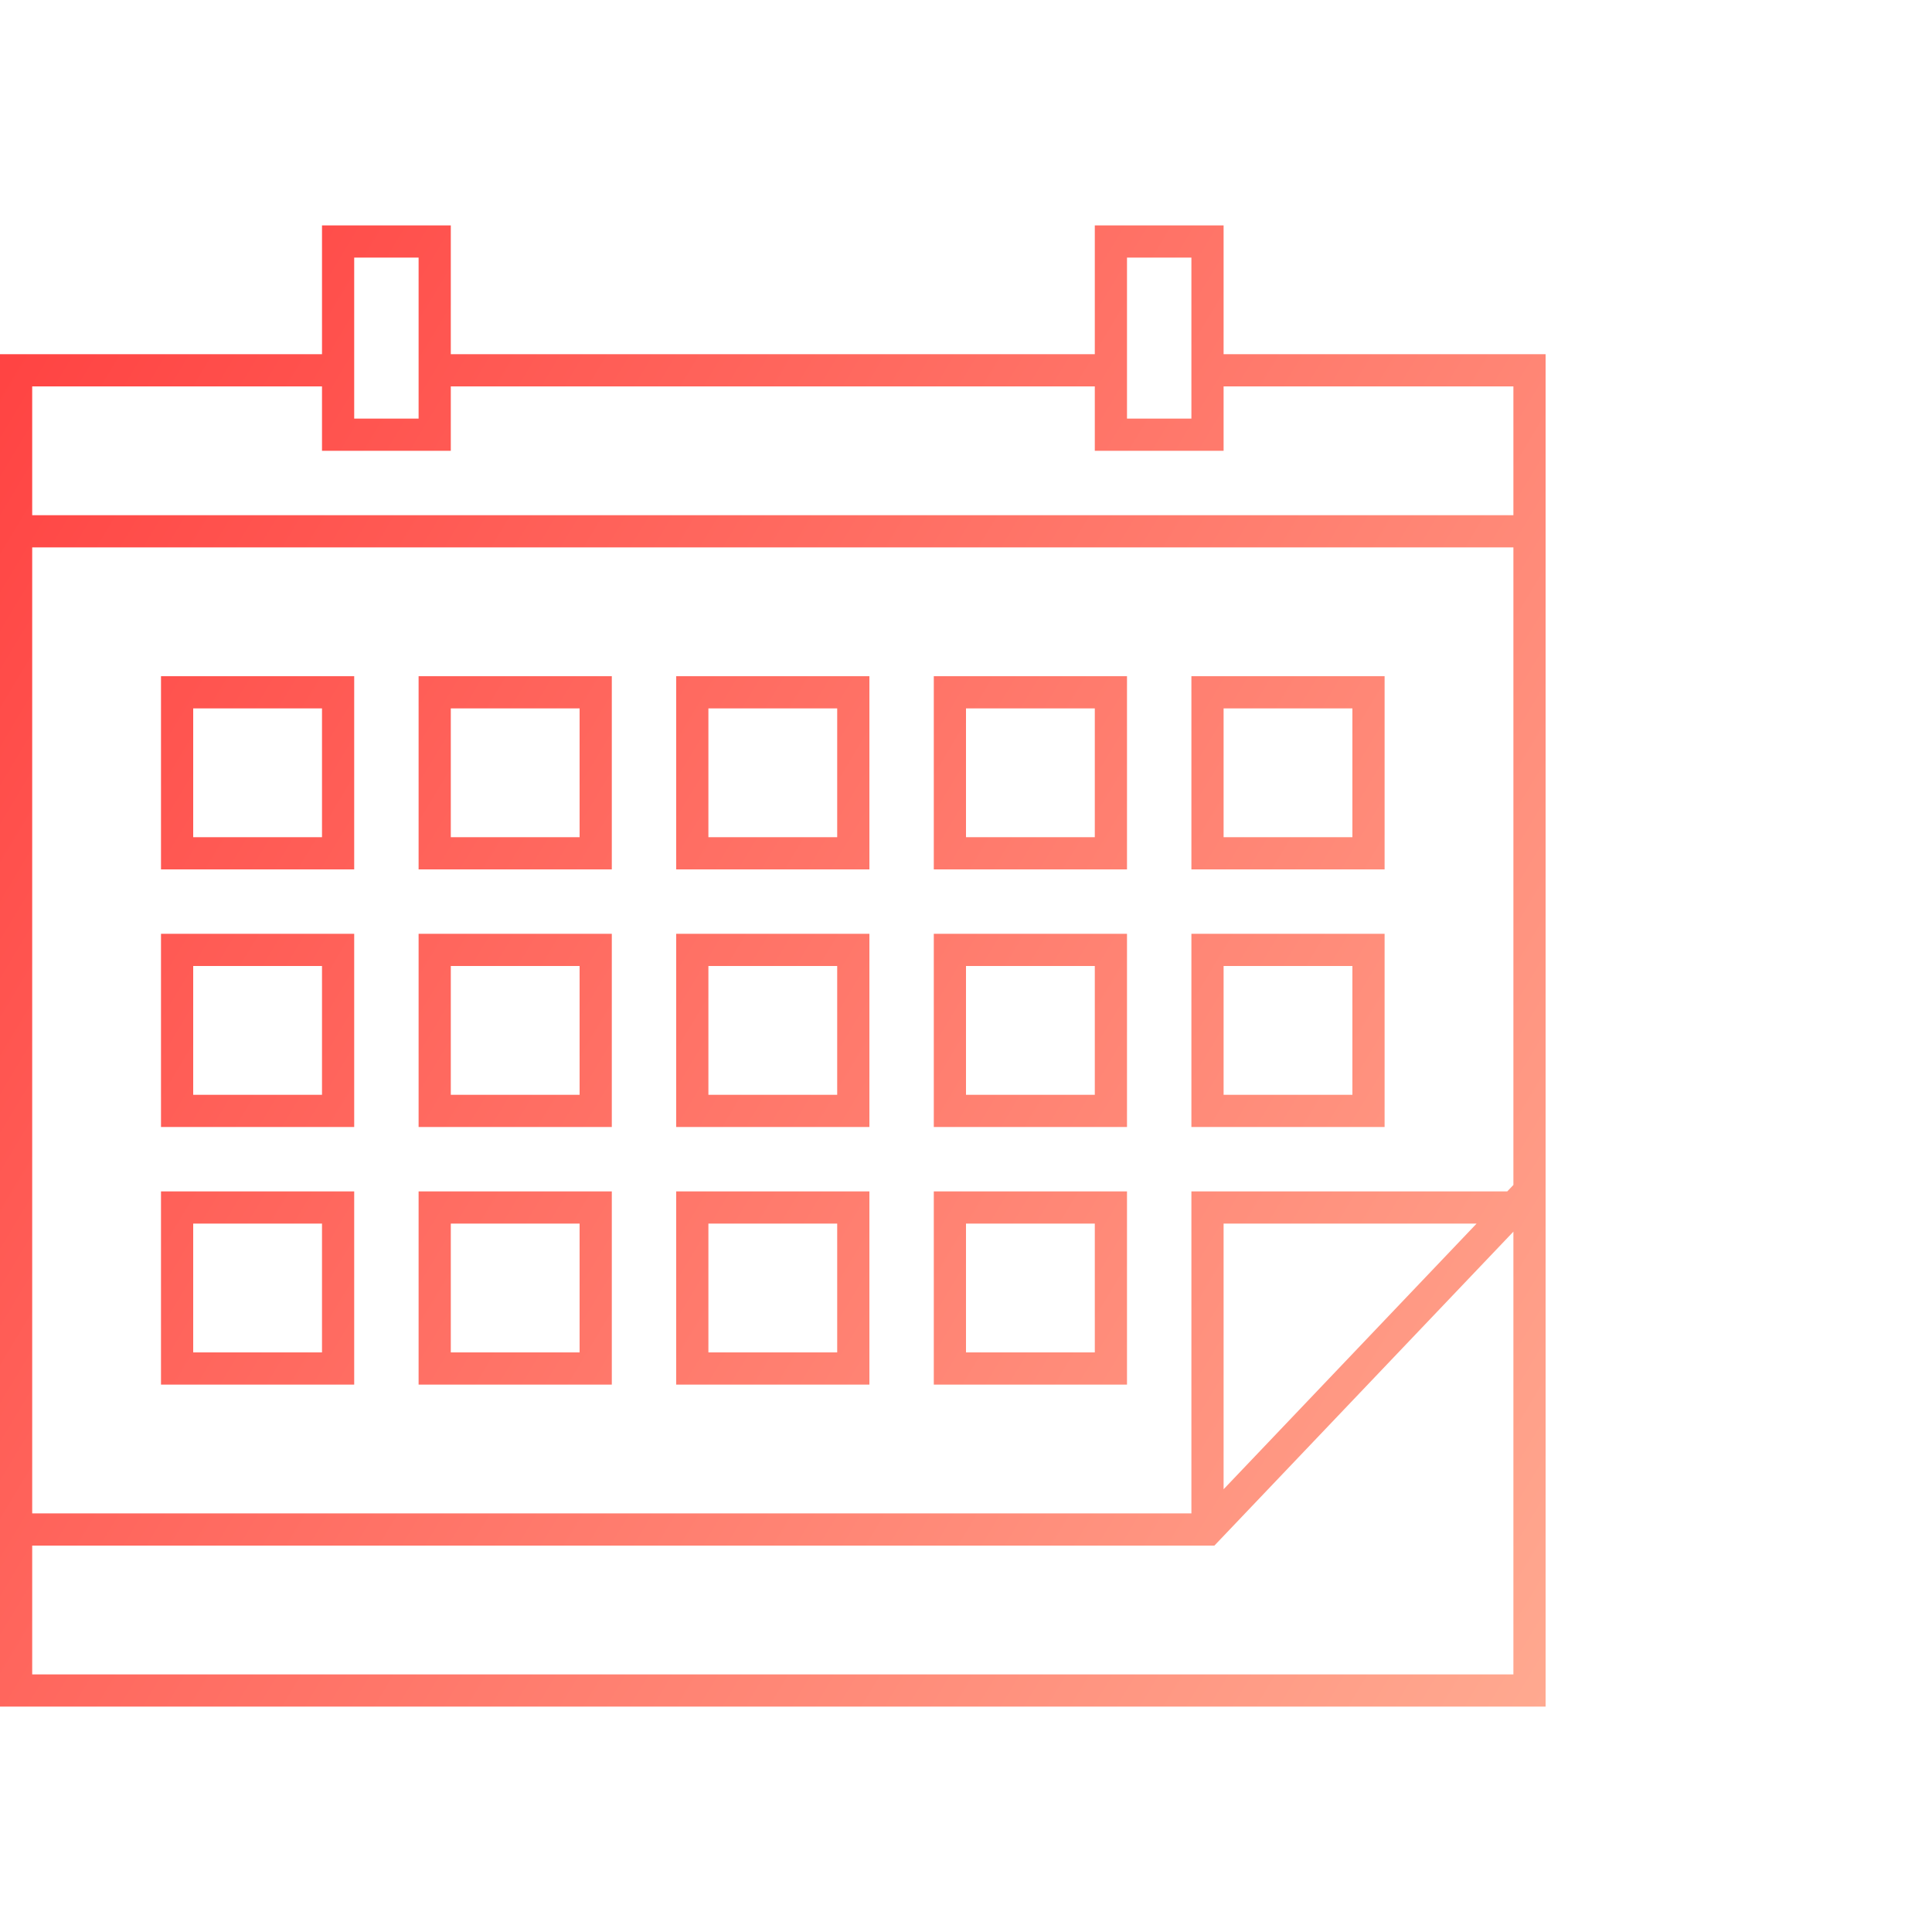
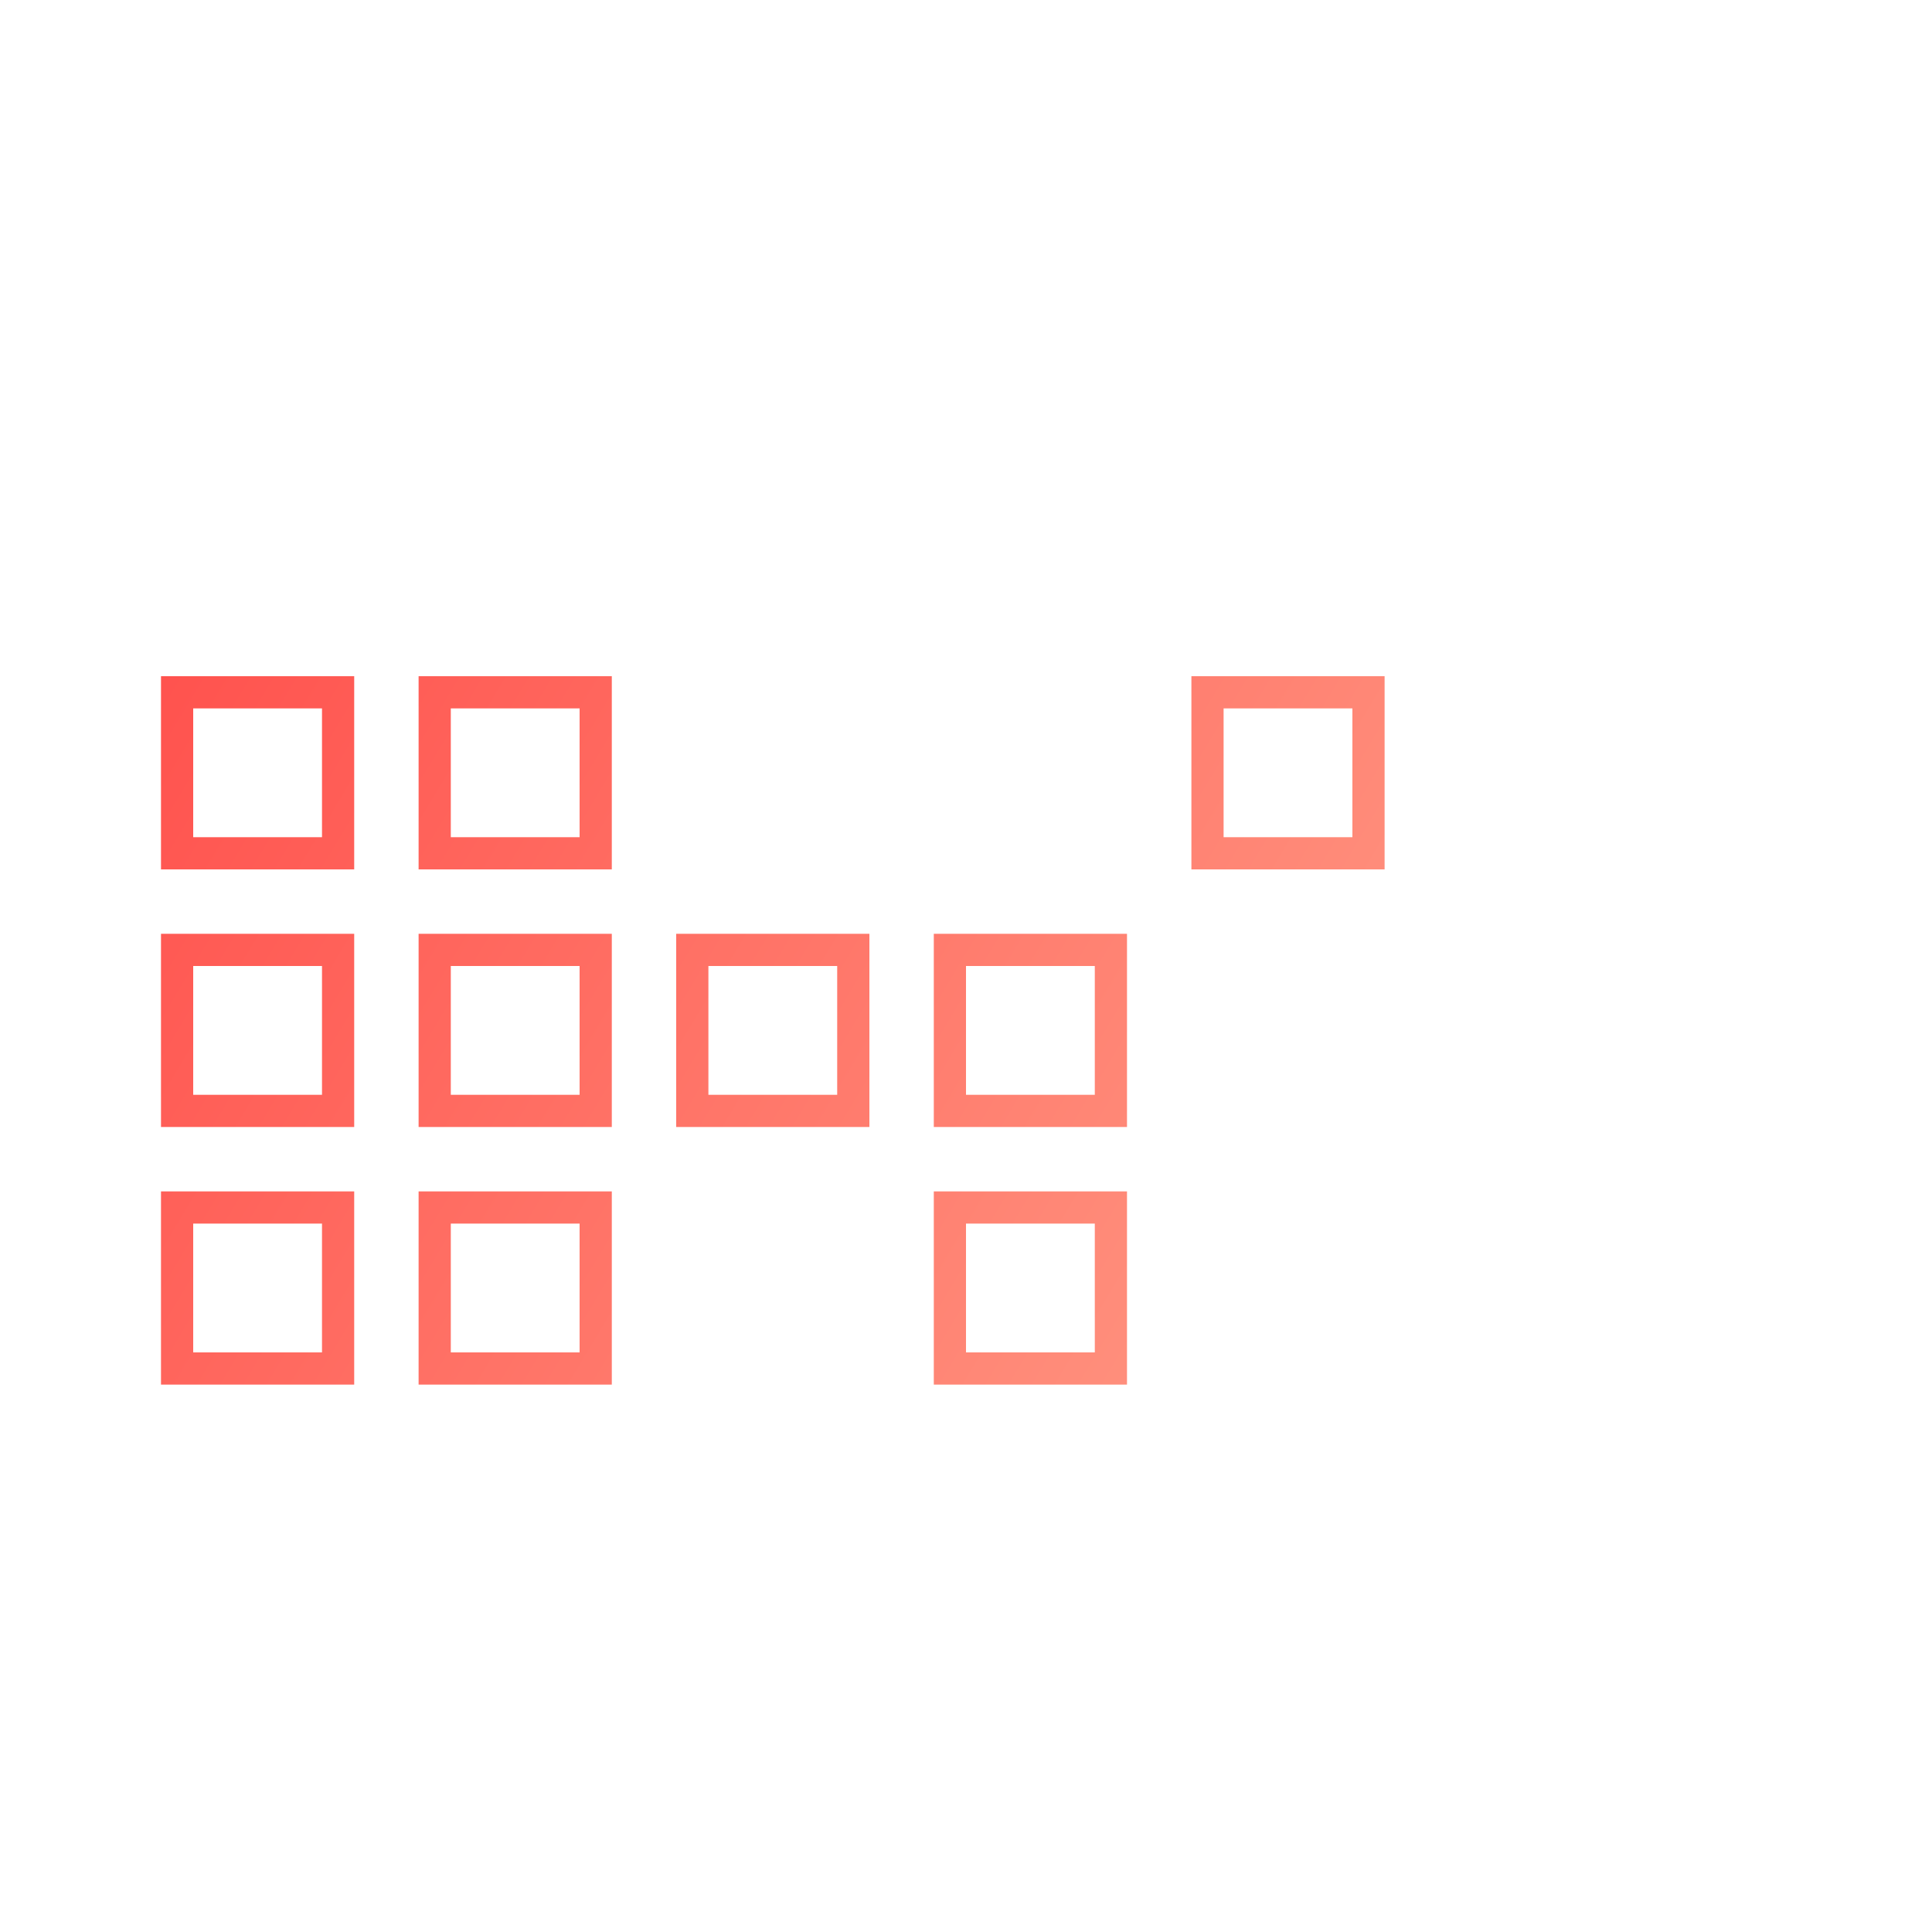
<svg xmlns="http://www.w3.org/2000/svg" width="60" height="60" viewBox="0 0 60 60" fill="none">
  <path fill-rule="evenodd" clip-rule="evenodd" d="M5 21V27H11V21H5ZM10 22H6V26H10V22Z" fill="url(#paint0_linear)" />
  <path fill-rule="evenodd" clip-rule="evenodd" d="M13 21V27H19V21H13ZM18 22H14V26H18V22Z" fill="url(#paint1_linear)" />
-   <path fill-rule="evenodd" clip-rule="evenodd" d="M21 27V21H27V27H21ZM22 22H26V26H22V22Z" fill="url(#paint2_linear)" />
-   <path fill-rule="evenodd" clip-rule="evenodd" d="M29 21V27H35V21H29ZM34 22H30V26H34V22Z" fill="url(#paint3_linear)" />
  <path fill-rule="evenodd" clip-rule="evenodd" d="M37 27V21H43V27H37ZM38 22H42V26H38V22Z" fill="url(#paint4_linear)" />
  <path fill-rule="evenodd" clip-rule="evenodd" d="M5 29V35H11V29H5ZM10 30H6V34H10V30Z" fill="url(#paint5_linear)" />
  <path fill-rule="evenodd" clip-rule="evenodd" d="M13 35V29H19V35H13ZM14 30H18V34H14V30Z" fill="url(#paint6_linear)" />
  <path fill-rule="evenodd" clip-rule="evenodd" d="M21 29V35H27V29H21ZM26 30H22V34H26V30Z" fill="url(#paint7_linear)" />
  <path fill-rule="evenodd" clip-rule="evenodd" d="M29 35V29H35V35H29ZM30 30H34V34H30V30Z" fill="url(#paint8_linear)" />
-   <path fill-rule="evenodd" clip-rule="evenodd" d="M37 29V35H43V29H37ZM42 30H38V34H42V30Z" fill="url(#paint9_linear)" />
  <path fill-rule="evenodd" clip-rule="evenodd" d="M5 43V37H11V43H5ZM6 38H10V42H6V38Z" fill="url(#paint10_linear)" />
  <path fill-rule="evenodd" clip-rule="evenodd" d="M13 37V43H19V37H13ZM18 38H14V42H18V38Z" fill="url(#paint11_linear)" />
-   <path fill-rule="evenodd" clip-rule="evenodd" d="M21 43V37H27V43H21ZM22 38H26V42H22V38Z" fill="url(#paint12_linear)" />
  <path fill-rule="evenodd" clip-rule="evenodd" d="M29 37V43H35V37H29ZM34 38H30V42H34V38Z" fill="url(#paint13_linear)" />
-   <path fill-rule="evenodd" clip-rule="evenodd" d="M14 7H10V11H0V53H48V11H38V7H34V11H14V7ZM1 12H10V14H14V12H34V14H38V12H47V16H1V12ZM1 17H47V36.8L46.809 37H37V47H1L1 17ZM38 38H45.857L38 46.25V38ZM37.714 48L47 38.25V52H1V48H37.714ZM11 13V8H13V13H11ZM35 13V8H37V13H35Z" fill="url(#paint14_linear)" />
  <defs>
    <linearGradient id="paint0_linear" x1="0" y1="7" x2="55.58" y2="40.377" gradientUnits="userSpaceOnUse">
      <stop stop-color="#FF4040" />
      <stop offset="1" stop-color="#FFA990" />
    </linearGradient>
    <linearGradient id="paint1_linear" x1="0" y1="7" x2="55.58" y2="40.377" gradientUnits="userSpaceOnUse">
      <stop stop-color="#FF4040" />
      <stop offset="1" stop-color="#FFA990" />
    </linearGradient>
    <linearGradient id="paint2_linear" x1="0" y1="7" x2="55.58" y2="40.377" gradientUnits="userSpaceOnUse">
      <stop stop-color="#FF4040" />
      <stop offset="1" stop-color="#FFA990" />
    </linearGradient>
    <linearGradient id="paint3_linear" x1="0" y1="7" x2="55.58" y2="40.377" gradientUnits="userSpaceOnUse">
      <stop stop-color="#FF4040" />
      <stop offset="1" stop-color="#FFA990" />
    </linearGradient>
    <linearGradient id="paint4_linear" x1="0" y1="7" x2="55.58" y2="40.377" gradientUnits="userSpaceOnUse">
      <stop stop-color="#FF4040" />
      <stop offset="1" stop-color="#FFA990" />
    </linearGradient>
    <linearGradient id="paint5_linear" x1="0" y1="7" x2="55.58" y2="40.377" gradientUnits="userSpaceOnUse">
      <stop stop-color="#FF4040" />
      <stop offset="1" stop-color="#FFA990" />
    </linearGradient>
    <linearGradient id="paint6_linear" x1="0" y1="7" x2="55.58" y2="40.377" gradientUnits="userSpaceOnUse">
      <stop stop-color="#FF4040" />
      <stop offset="1" stop-color="#FFA990" />
    </linearGradient>
    <linearGradient id="paint7_linear" x1="0" y1="7" x2="55.58" y2="40.377" gradientUnits="userSpaceOnUse">
      <stop stop-color="#FF4040" />
      <stop offset="1" stop-color="#FFA990" />
    </linearGradient>
    <linearGradient id="paint8_linear" x1="0" y1="7" x2="55.58" y2="40.377" gradientUnits="userSpaceOnUse">
      <stop stop-color="#FF4040" />
      <stop offset="1" stop-color="#FFA990" />
    </linearGradient>
    <linearGradient id="paint9_linear" x1="0" y1="7" x2="55.58" y2="40.377" gradientUnits="userSpaceOnUse">
      <stop stop-color="#FF4040" />
      <stop offset="1" stop-color="#FFA990" />
    </linearGradient>
    <linearGradient id="paint10_linear" x1="0" y1="7" x2="55.58" y2="40.377" gradientUnits="userSpaceOnUse">
      <stop stop-color="#FF4040" />
      <stop offset="1" stop-color="#FFA990" />
    </linearGradient>
    <linearGradient id="paint11_linear" x1="0" y1="7" x2="55.58" y2="40.377" gradientUnits="userSpaceOnUse">
      <stop stop-color="#FF4040" />
      <stop offset="1" stop-color="#FFA990" />
    </linearGradient>
    <linearGradient id="paint12_linear" x1="0" y1="7" x2="55.58" y2="40.377" gradientUnits="userSpaceOnUse">
      <stop stop-color="#FF4040" />
      <stop offset="1" stop-color="#FFA990" />
    </linearGradient>
    <linearGradient id="paint13_linear" x1="0" y1="7" x2="55.58" y2="40.377" gradientUnits="userSpaceOnUse">
      <stop stop-color="#FF4040" />
      <stop offset="1" stop-color="#FFA990" />
    </linearGradient>
    <linearGradient id="paint14_linear" x1="0" y1="7" x2="55.58" y2="40.377" gradientUnits="userSpaceOnUse">
      <stop stop-color="#FF4040" />
      <stop offset="1" stop-color="#FFA990" />
    </linearGradient>
  </defs>
</svg>